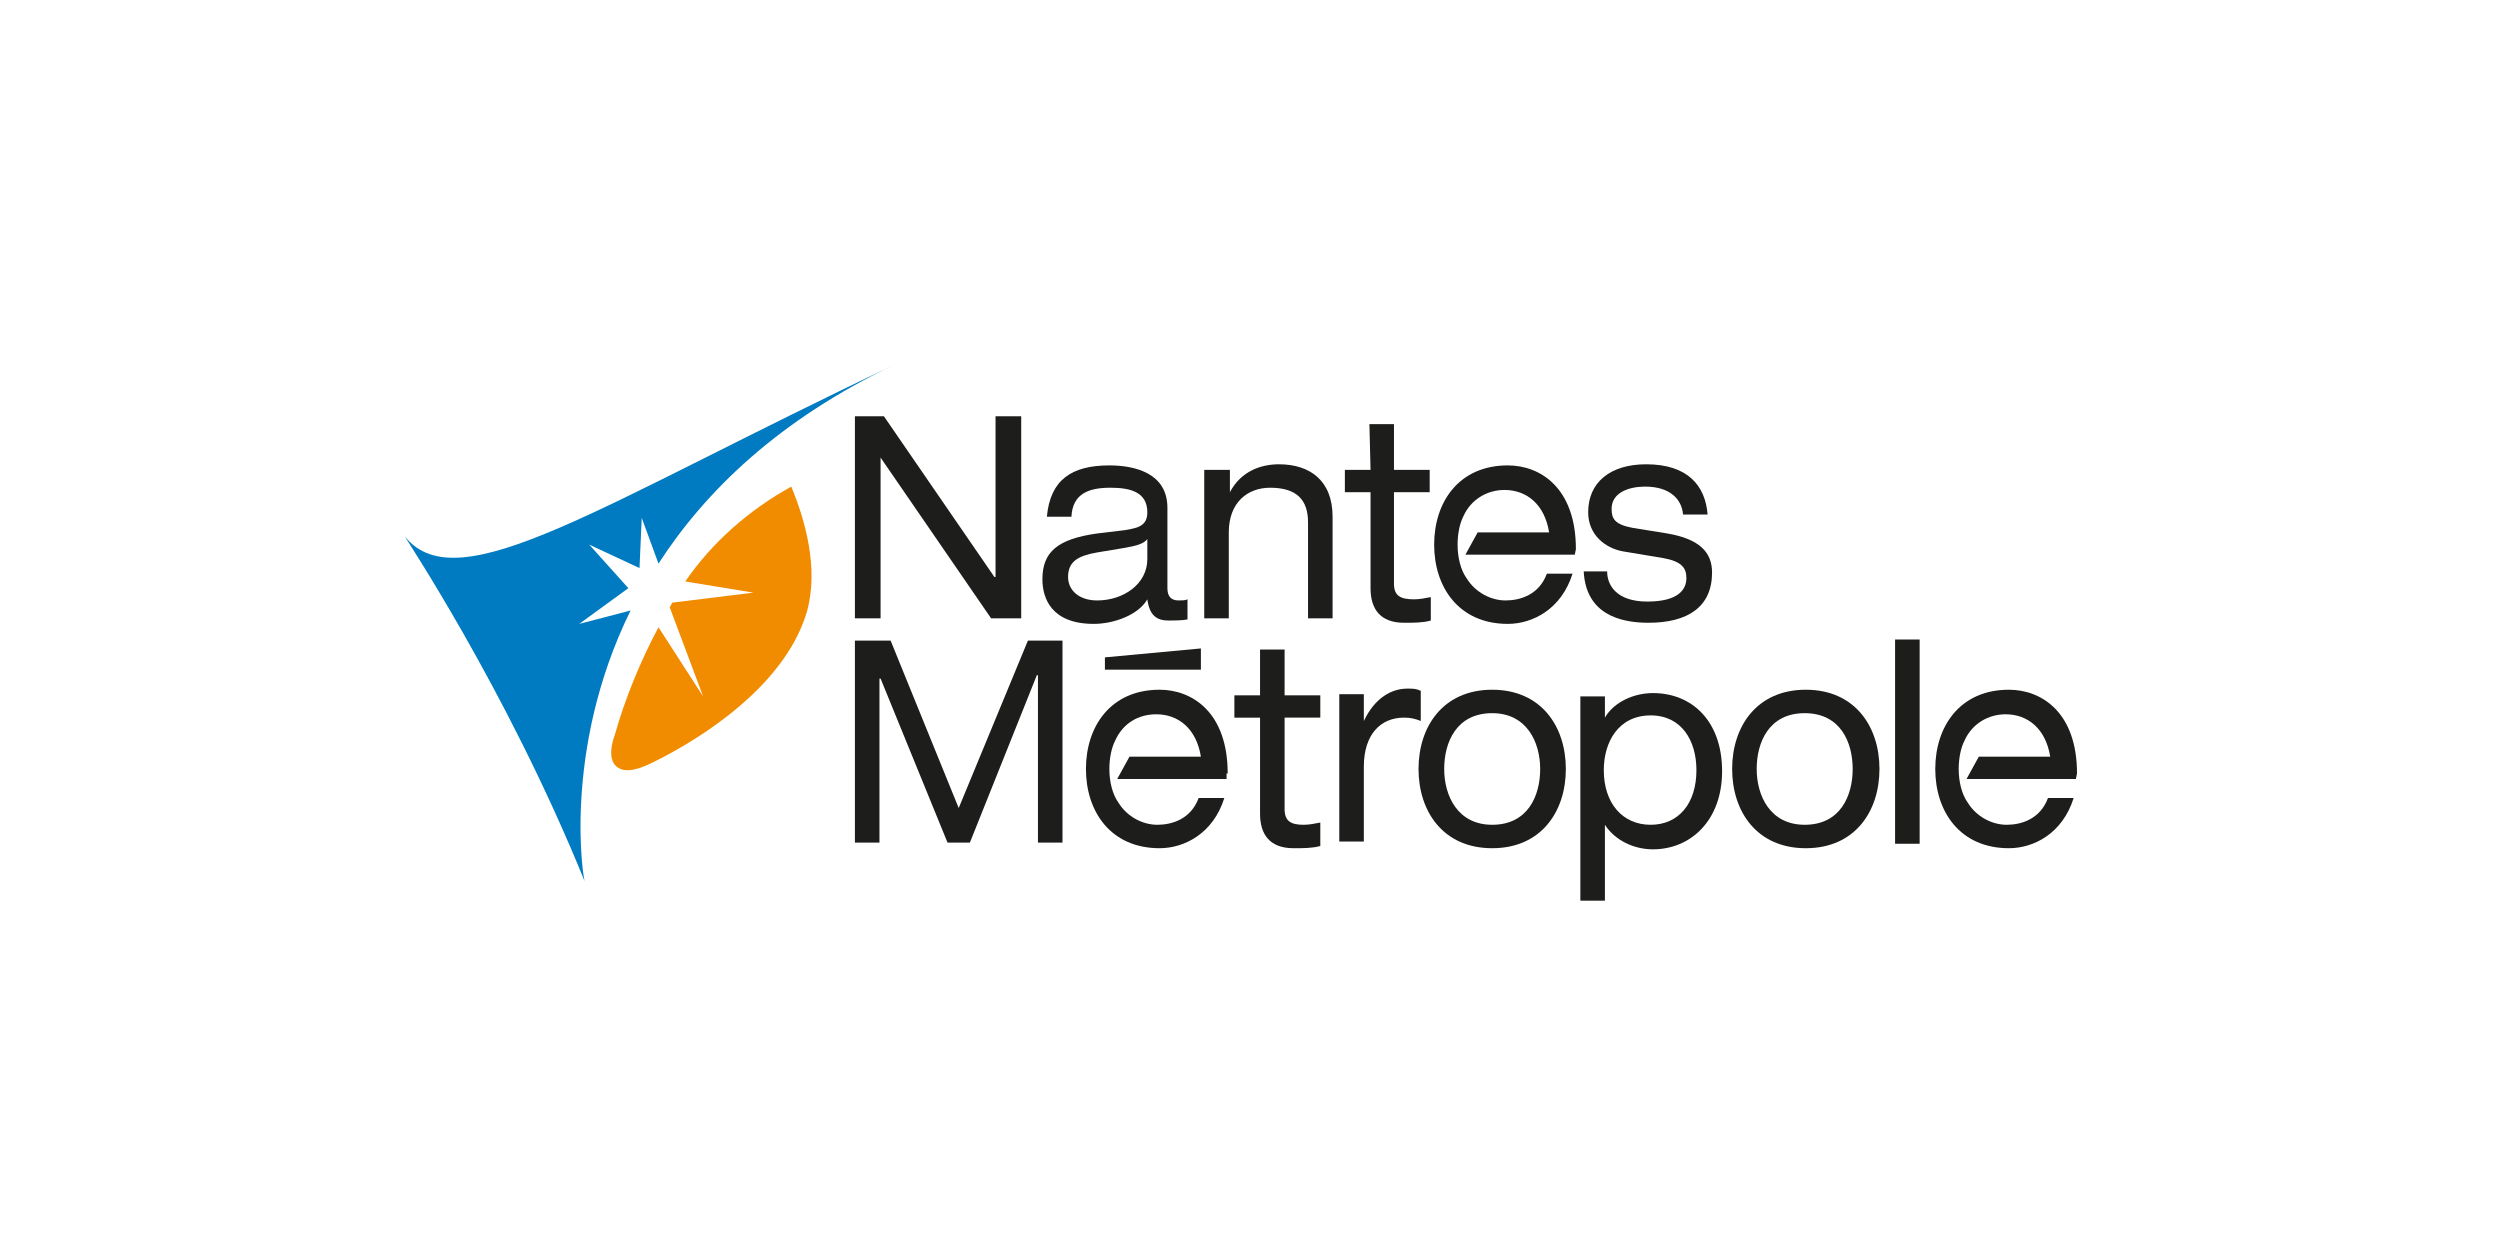
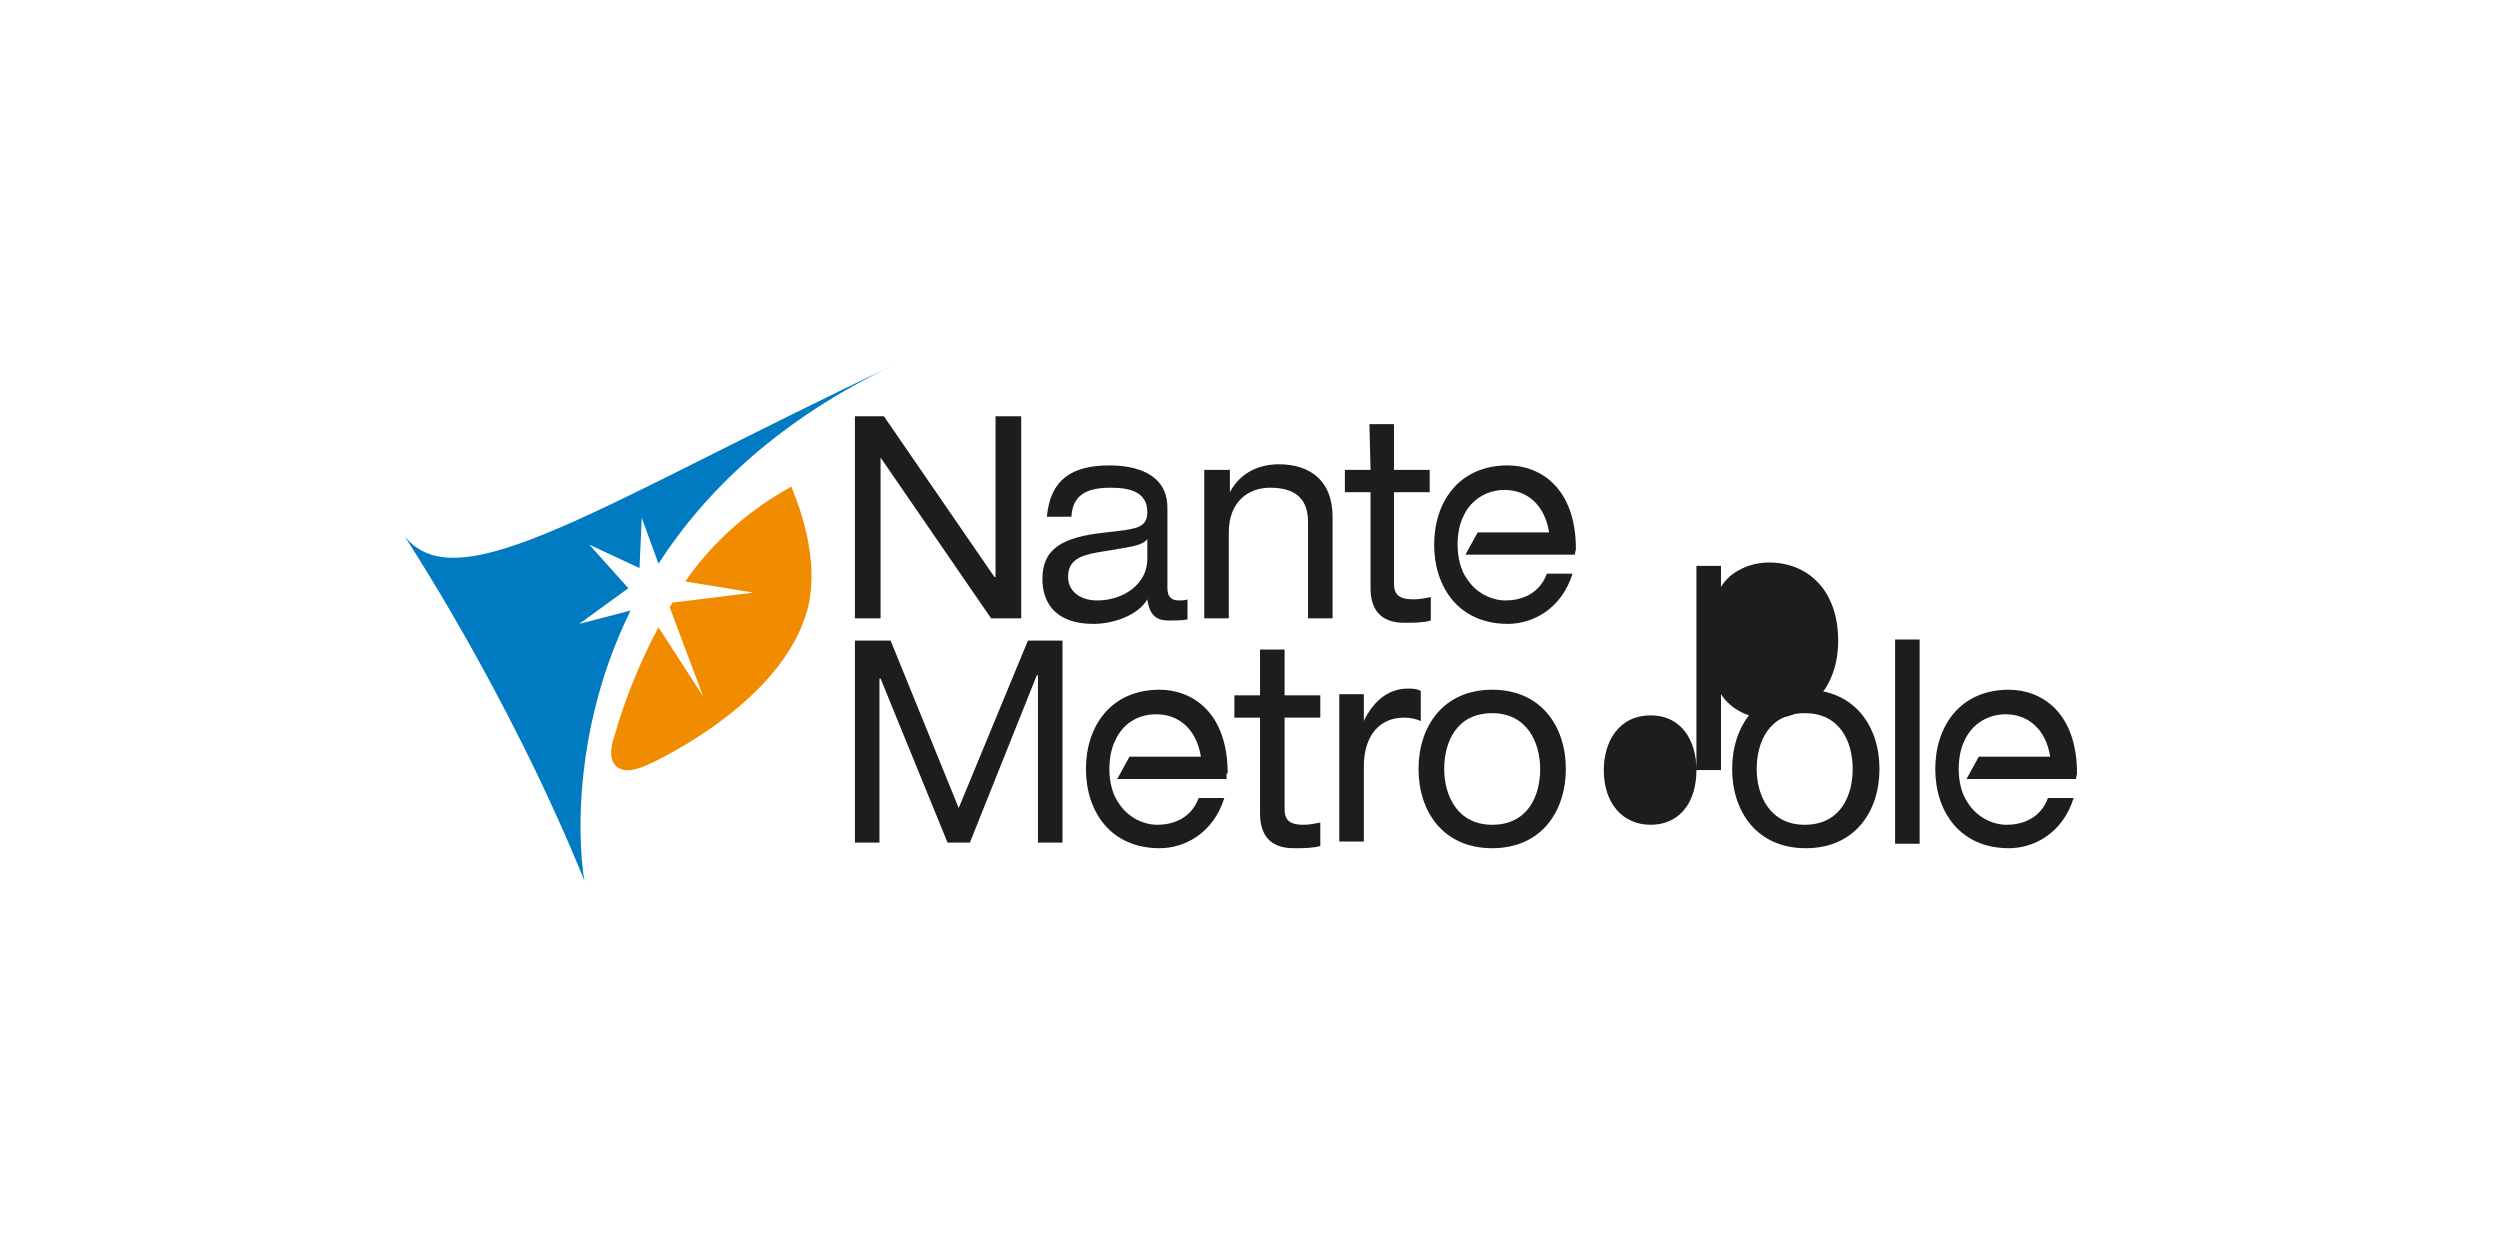
<svg xmlns="http://www.w3.org/2000/svg" version="1.1" id="Calque_1" x="0px" y="0px" viewBox="0 0 224 112" style="enable-background:new 0 0 224 112;" xml:space="preserve">
  <style type="text/css">
	.st0{fill:none;}
	.st1{fill:#1D1D1B;}
	.st2{fill-rule:evenodd;clip-rule:evenodd;fill:#1D1D1B;}
	.st3{fill:#007BC1;}
	.st4{fill:#F18C00;}
</style>
  <g transform="translate(-1052 -1009)">
    <rect x="1052" y="1009" class="st0" width="224" height="112" />
    <polygon class="st1" points="1130.9,1050 1130.9,1050 1130.9,1064.4 1128.6,1064.4 1128.6,1046.3 1131.2,1046.3 1141.1,1060.7    1141.2,1060.7 1141.2,1046.3 1143.5,1046.3 1143.5,1064.4 1140.8,1064.4  " />
    <g>
      <g>
        <path class="st1" d="M1154.8,1059.1c0,2.2-2.1,3.7-4.5,3.7c-1.6,0-2.6-0.9-2.6-2.1c0-1.4,0.9-1.9,2.6-2.2l2.4-0.4     c1.2-0.2,1.8-0.4,2.1-0.8V1059.1z M1148,1055.3c0.1-2.1,1.6-2.6,3.5-2.6c1.8,0,3.3,0.4,3.3,2.2c0,1.2-0.8,1.4-2,1.6l-2.5,0.3     c-3.6,0.5-4.9,1.7-4.9,4.1c0,1.7,0.8,4,4.6,4c1.8,0,4-0.8,4.8-2.2c0.2,1.5,0.9,1.9,1.9,1.9c0.5,0,1.2,0,1.7-0.1v-1.8     c-0.2,0.1-0.5,0.1-0.8,0.1c-0.7,0-1-0.4-1-1.1v-7.2c0-3.1-2.9-3.8-5.2-3.8c-3.4,0-5.3,1.3-5.6,4.6     C1146,1055.3,1148,1055.3,1148,1055.3z" />
      </g>
      <g>
        <path class="st1" d="M1160,1051.1h2.2v2h0c1-1.9,2.8-2.5,4.4-2.5c2.7,0,4.8,1.4,4.8,4.7v9.1h-2.2v-8.6c0-2-1-3.1-3.4-3.1     c-2,0-3.7,1.3-3.7,4v7.7h-2.2V1051.1z" />
      </g>
      <g>
        <path class="st1" d="M1174.7,1047h2.2v4.1h3.2v2h-3.2v8.2c0,1.1,0.6,1.4,1.8,1.4c0.5,0,1-0.1,1.5-0.2v2.1     c-0.7,0.2-1.5,0.2-2.4,0.2c-2.1,0-3-1.2-3-3.1v-8.6h-2.3v-2h2.3L1174.7,1047L1174.7,1047z" />
      </g>
      <g>
-         <path class="st1" d="M1196,1060.2c0,1.2,0.8,2.7,3.6,2.7c2.8,0,3.5-1.1,3.5-2.1c0-0.9-0.4-1.5-2.1-1.8l-3.6-0.6     c-1.6-0.3-3.1-1.5-3.1-3.5c0-2.7,2-4.3,5.2-4.3c3.7,0,5.3,1.9,5.5,4.5h-2.2c-0.1-1.3-1.1-2.5-3.4-2.5c-1.4,0-3,0.5-3,2     c0,0.9,0.3,1.4,1.9,1.7l3.1,0.5c2.9,0.5,4,1.7,4,3.5c0,3.1-2.2,4.5-5.7,4.5c-2.6,0-5.6-0.8-5.8-4.6     C1193.9,1060.2,1196,1060.2,1196,1060.2z" />
-       </g>
+         </g>
      <g>
        <path class="st1" d="M1193.2,1058.2c0-5.5-3.2-7.5-6.1-7.5c-4.4,0-6.6,3.3-6.6,7.1c0,3.8,2.2,7.1,6.6,7.1c2.2,0,4.8-1.3,5.8-4.5     h-2.3c-0.7,1.9-2.4,2.4-3.7,2.4c-1.3,0-2.7-0.7-3.5-2c-0.5-0.7-0.8-1.8-0.8-3c0-1,0.2-1.9,0.5-2.5c0.7-1.6,2.2-2.4,3.7-2.4     c2,0,3.6,1.3,4,3.8h-6.4l-1.1,2h9.8L1193.2,1058.2L1193.2,1058.2z" />
      </g>
      <g>
        <polygon class="st1" points="1144.1,1066.4 1147.2,1066.4 1147.2,1084.5 1145,1084.5 1145,1069.5 1144.9,1069.5 1138.9,1084.5      1136.9,1084.5 1130.9,1069.8 1130.8,1069.8 1130.8,1084.5 1128.6,1084.5 1128.6,1066.4 1131.8,1066.4 1137.9,1081.4    " />
      </g>
      <g>
        <path class="st1" d="M1164.9,1067.2h2.2v4.1h3.2v2h-3.2v8.2c0,1.1,0.6,1.4,1.7,1.4c0.5,0,1-0.1,1.5-0.2v2.1     c-0.7,0.2-1.5,0.2-2.4,0.2c-2.1,0-3-1.2-3-3.1v-8.6h-2.3v-2h2.3V1067.2L1164.9,1067.2z" />
      </g>
      <g>
        <path class="st1" d="M1172,1071.2h2.2v2.4h0c1-2.1,2.5-2.9,3.9-2.9c0.5,0,0.8,0,1.2,0.2v2.7c-0.5-0.2-0.9-0.3-1.5-0.3     c-2.1,0-3.6,1.5-3.6,4.4v6.7h-2.2L1172,1071.2L1172,1071.2z" />
      </g>
      <g>
        <path class="st1" d="M1190,1077.9c0,2.4-1.1,5-4.3,5c-3.1,0-4.3-2.6-4.3-5c0-2.4,1.1-5,4.3-5     C1188.8,1072.9,1190,1075.5,1190,1077.9 M1179.1,1077.9c0,3.8,2.2,7.1,6.6,7.1c4.4,0,6.6-3.3,6.6-7.1c0-3.8-2.2-7.1-6.6-7.1     C1181.3,1070.8,1179.1,1074.1,1179.1,1077.9" />
      </g>
      <g>
-         <path class="st1" d="M1204,1078c0,3-1.6,4.9-4.1,4.9c-2.5,0-4.2-1.9-4.2-4.9c0-2.5,1.3-4.9,4.2-4.9     C1202.7,1073.1,1204,1075.4,1204,1078 M1193.6,1089.7h2.2v-6.8h0c0.9,1.4,2.6,2.2,4.3,2.2c3.4,0,6.2-2.6,6.2-7c0-4.5-2.7-7-6.2-7     c-1.7,0-3.5,0.8-4.3,2.2h0v-1.9h-2.2V1089.7z" />
+         <path class="st1" d="M1204,1078c0,3-1.6,4.9-4.1,4.9c-2.5,0-4.2-1.9-4.2-4.9c0-2.5,1.3-4.9,4.2-4.9     C1202.7,1073.1,1204,1075.4,1204,1078 h2.2v-6.8h0c0.9,1.4,2.6,2.2,4.3,2.2c3.4,0,6.2-2.6,6.2-7c0-4.5-2.7-7-6.2-7     c-1.7,0-3.5,0.8-4.3,2.2h0v-1.9h-2.2V1089.7z" />
      </g>
      <g>
        <path class="st1" d="M1218,1077.9c0,2.4-1.1,5-4.3,5c-3.1,0-4.3-2.6-4.3-5c0-2.4,1.1-5,4.3-5     C1216.9,1072.9,1218,1075.5,1218,1077.9 M1207.2,1077.9c0,3.8,2.2,7.1,6.6,7.1s6.6-3.3,6.6-7.1c0-3.8-2.2-7.1-6.6-7.1     S1207.2,1074.1,1207.2,1077.9" />
      </g>
      <g>
        <rect x="1221.8" y="1066.3" class="st1" width="2.2" height="18.3" />
      </g>
      <g>
        <path class="st1" d="M1238.1,1078.3c0-5.5-3.2-7.5-6.1-7.5c-4.4,0-6.6,3.3-6.6,7.1c0,3.8,2.2,7.1,6.6,7.1c2.2,0,4.8-1.3,5.8-4.5     h-2.3c-0.7,1.9-2.4,2.4-3.7,2.4c-1.3,0-2.7-0.7-3.5-2c-0.5-0.7-0.8-1.8-0.8-3c0-1,0.2-1.9,0.5-2.5c0.7-1.6,2.2-2.4,3.7-2.4     c2,0,3.6,1.3,4,3.8h-6.4l-1.1,2h9.8L1238.1,1078.3L1238.1,1078.3z" />
      </g>
      <g>
-         <polygon class="st2" points="1151,1067.9 1151,1069 1159.6,1069 1159.6,1067.1    " />
-       </g>
+         </g>
      <g>
        <path class="st1" d="M1162,1078.3c0-5.5-3.2-7.5-6.1-7.5c-4.4,0-6.6,3.3-6.6,7.1c0,3.8,2.2,7.1,6.6,7.1c2.2,0,4.8-1.3,5.8-4.5     h-2.3c-0.7,1.9-2.4,2.4-3.7,2.4c-1.3,0-2.7-0.7-3.5-2c-0.5-0.7-0.8-1.8-0.8-3c0-1,0.2-1.9,0.5-2.5c0.7-1.6,2.1-2.4,3.7-2.4     c2,0,3.6,1.3,4,3.8h-6.4l-1.1,2h9.8V1078.3L1162,1078.3z" />
      </g>
      <g>
        <path class="st3" d="M1108.5,1063.7l-4.6,1.2l4.4-3.2l-3.5-3.9l4.5,2.1l0.2-4.5l1.5,4.1c4.2-6.5,10.8-12.9,21.1-17.8     c-26.4,12.5-39,21.3-43.8,15.4c-0.4-0.5,9,13.4,16.1,30.9C1104.3,1088,1102.3,1076.3,1108.5,1063.7" />
      </g>
      <g>
        <path class="st4" d="M1107.4,1077.8c1.1,0.7,3.1-0.5,4.1-1c5.1-2.7,11.1-7.2,12.8-13c1.1-3.9-0.2-8.3-1.4-11.2     c-3.8,2.1-7.1,5-9.5,8.5l6.1,1l-7.3,0.9c0,0,0,0,0,0.1c-0.1,0.1-0.1,0.2-0.2,0.3l3,8l-4-6.2c-1.6,3-3,6.4-3.9,9.6     C1106.8,1075.6,1106.4,1077.2,1107.4,1077.8" />
      </g>
    </g>
  </g>
</svg>